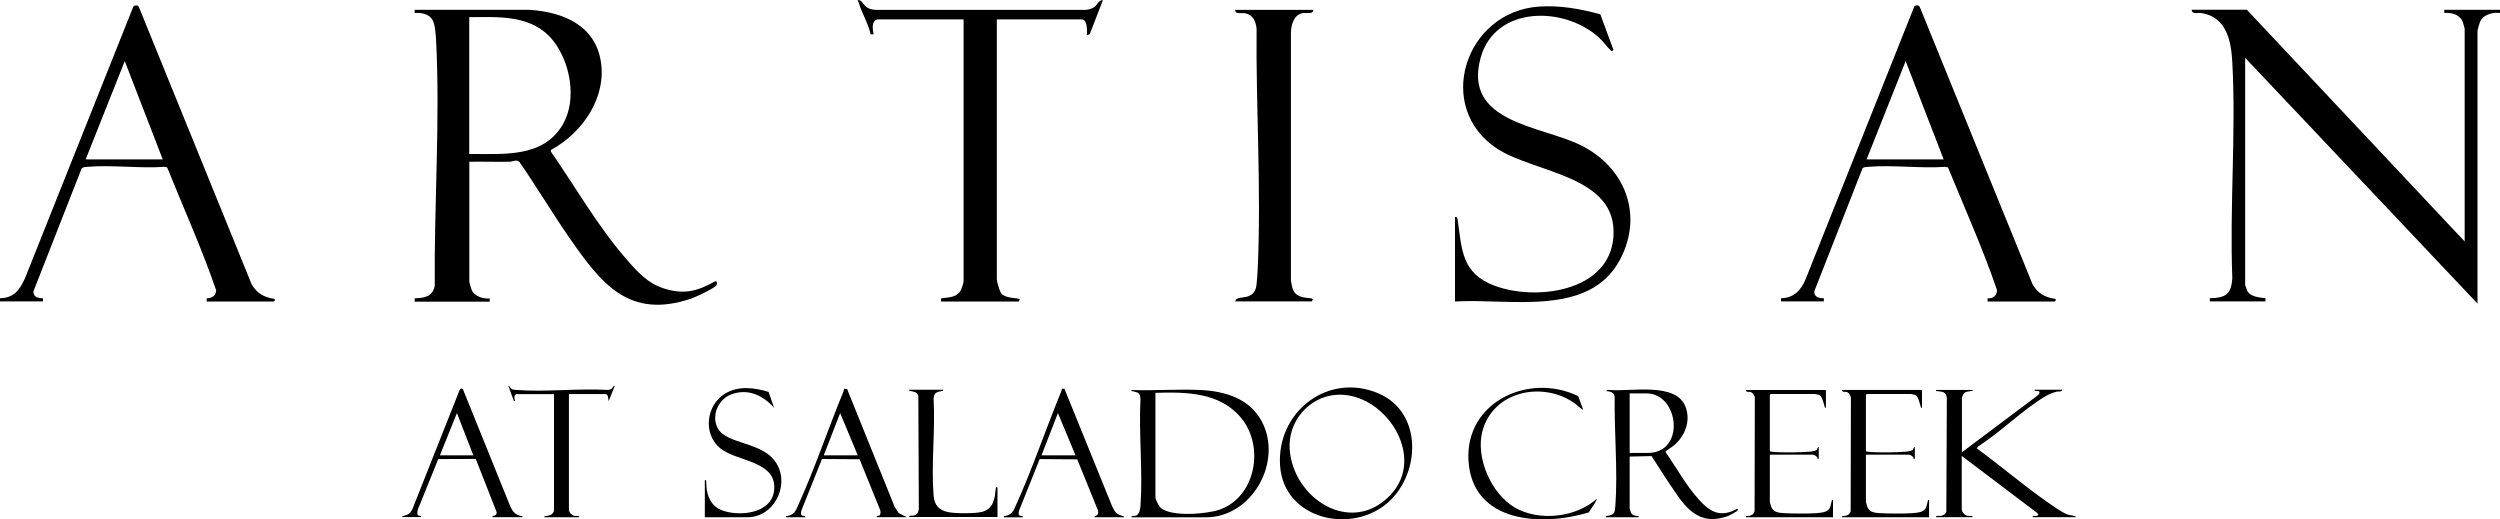
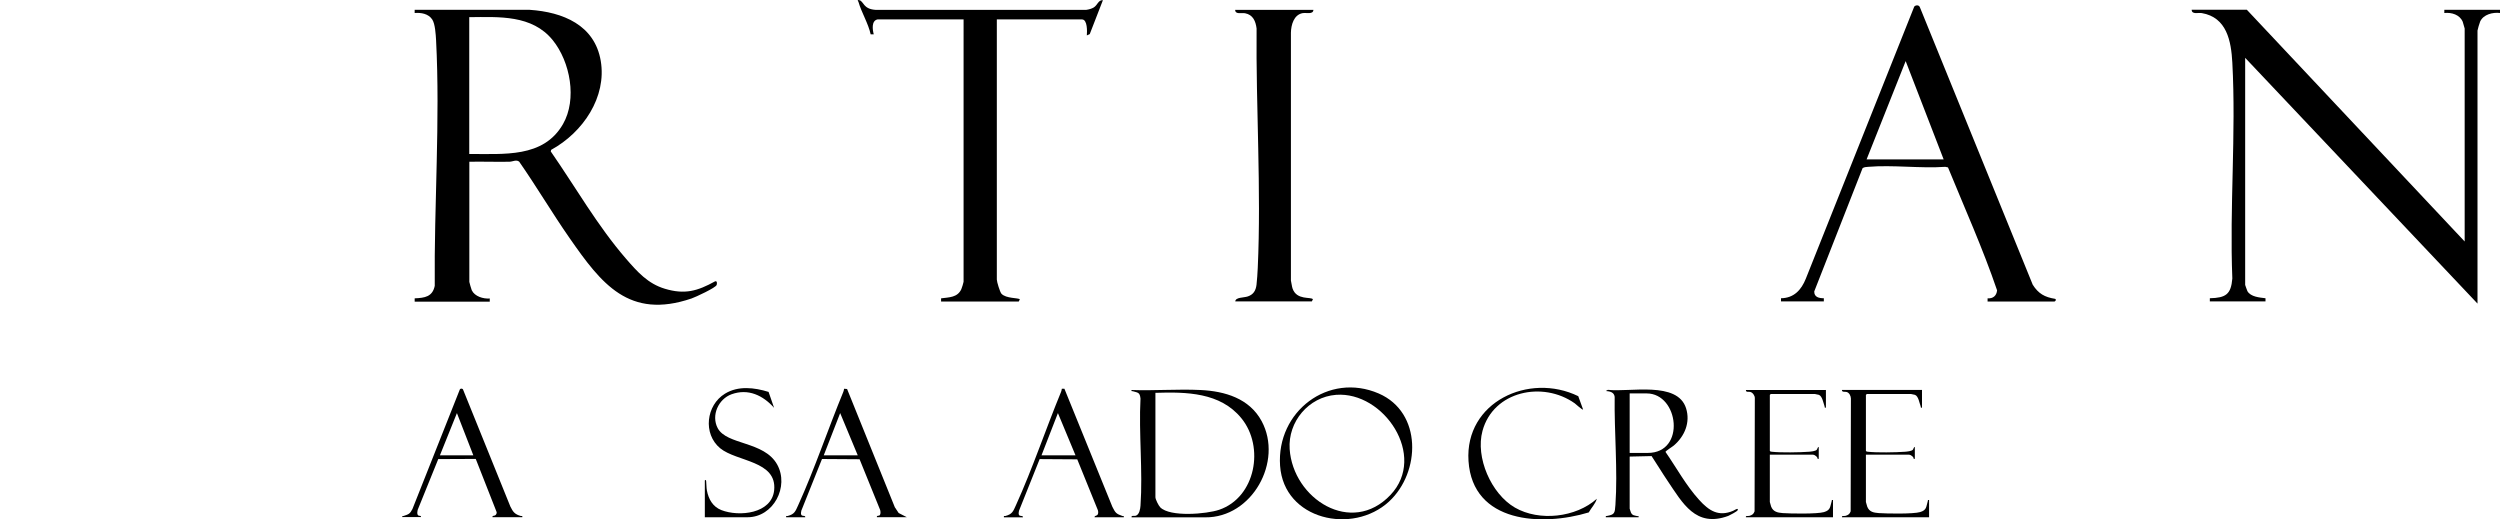
<svg xmlns="http://www.w3.org/2000/svg" id="logos" viewBox="0 0 300 62.32">
  <path d="M49.76,36.18v-.38c1.22-.05,2.14-.19,2.41-1.5-.09-9.65.66-19.84.16-29.47-.04-.68-.11-1.96-.46-2.49-.46-.7-1.34-.84-2.11-.78v-.38s13.82,0,13.82,0c3.95.27,7.78,1.81,8.51,6.13s-2.11,8.57-5.95,10.67l-.05.19c2.99,4.31,5.6,8.92,9.05,12.9,1.34,1.54,2.6,2.97,4.64,3.58,2.39.72,3.92.28,6.03-.89.26-.08.24.27.19.43-.09.33-2.55,1.47-3.02,1.63-7.51,2.55-10.82-1.78-14.61-7.22-2.1-3.01-3.97-6.19-6.07-9.2-.35-.28-.76,0-1.16.01-1.61.03-3.22-.03-4.82,0v14.42c0,.06.24.89.29,1,.36.75,1.38,1.05,2.16.99v.38h-9ZM56.31,18.48c4.11-.03,8.9.51,11.25-3.59,1.71-2.98.87-7.47-1.23-10.07-2.48-3.06-6.44-2.79-10.02-2.76v16.41Z" />
  <path d="M295.76,29V3.42s-.19-.7-.23-.8c-.36-.86-1.33-1.15-2.21-1.06v-.38h6.68v.38c-.86-.11-1.99.17-2.38,1.02-.07.15-.32,1-.32,1.09v32.76l-27.88-29.49v27.25s.22.66.27.75c.4.69,1.45.76,2.17.85v.38h-6.68v-.38c1.92-.05,2.54-.46,2.7-2.37-.34-8.53.46-17.41,0-25.9-.14-2.59-.66-5.44-3.67-5.95-.43-.07-1.2.2-1.21-.4h6.62l26.15,27.82Z" />
-   <path d="M24.8,36.18v-.38c.64-.03,1.09-.28,1.14-.96-1.71-5-3.91-9.85-5.88-14.75l-.32-.07c-3,.21-6.31-.25-9.26,0-.23.02-.47.02-.67.16l-5.8,14.79c-.02.69.57.82,1.15.82v.38H0v-.38c1.69-.05,2.32-.97,2.98-2.35L16,.79c.19-.21.58-.21.68.09l13.54,33.29c.68,1.07,1.43,1.49,2.68,1.69.21.1,0,.32-.07.32h-8.03ZM10.28,19.13h9.25l-4.56-11.8-4.69,11.8Z" />
  <path d="M238.51,36.18v-.38c.65.05,1.08-.31,1.14-.96-1.7-5-3.89-9.86-5.89-14.75l-.32-.07c-3,.21-6.31-.25-9.26,0-.23.02-.47.02-.67.16l-5.8,14.79c-.02.69.57.82,1.15.82v.38h-5.14v-.38c1.55-.02,2.44-1,2.98-2.35L229.71.79c.19-.21.58-.21.68.09l13.54,33.29c.68,1.07,1.43,1.49,2.68,1.69.21.1,0,.32-.07.32h-8.03ZM223.99,19.13h9.25l-4.56-11.8-4.69,11.8Z" />
  <path d="M105.3,2.33c-.75.16-.6,1.24-.45,1.79h-.37c-.29-1.33-1.1-2.61-1.46-3.88-.04-.13-.23-.3.1-.22.53.13.45,1.06,1.92,1.16h25.32c.29-.04.63-.13.88-.28.47-.28.55-.92,1.11-.88l-1.58,4.07-.35.16c.04-.44.09-1.92-.58-1.92h-10.22v31.22c0,.27.37,1.48.55,1.69.55.61,2.06.48,2.21.68l-.13.26h-9.32v-.38c.96-.13,1.97-.09,2.43-1.1.06-.12.27-.81.27-.89V2.33h-10.34Z" />
-   <path d="M174.59,26.05c.32-.09.32.28.35.48.49,3.45.48,6.25,4.34,7.73,4.96,1.9,13.85.78,14.33-5.84.54-7.39-9.42-7.62-13.94-10.57-7.59-4.96-3.88-16.45,5.01-17.06,2.49-.17,4.98.27,7.36.93l1.57,4.26c-.16.16-.13.25-.32.07-.45-.41-.9-1.08-1.41-1.54-4.22-3.82-12.45-3.81-14.19,2.38-2.22,7.87,7.3,8.19,12.03,10.55,5.28,2.63,7.53,8.31,4.69,13.7-3.68,6.99-13.37,4.63-19.81,5.04v-10.13Z" />
  <path d="M157.61,1.17c-.02.61-.85.32-1.32.41-1.04.21-1.36,1.42-1.38,2.34v29.75c.08.31.1.67.2.96.5,1.43,2.21.96,2.44,1.28l-.13.26h-9.19c.04-.52,1.01-.43,1.51-.6.67-.23.95-.69,1.04-1.39.07-.55.12-1.45.15-2.03.43-9.43-.23-19.27-.14-28.73-.11-.88-.43-1.65-1.38-1.83-.43-.08-1.19.18-1.19-.41h9.38Z" />
  <path d="M135.79,62.06c-.06-.24.31-.11.5-.17.44-.14.54-.82.57-1.21.29-4.16-.22-8.65,0-12.85-.08-.75-.29-.7-.91-.88-.12-.04-.2.06-.17-.15,2.73.1,5.55-.13,8.27,0,2.94.14,5.87,1,7.35,3.74,2.6,4.84-1.16,11.6-6.77,11.54h-8.84ZM138.65,47.14v12.53c0,.25.38,1.01.58,1.21,1.18,1.19,5.57.81,7.08.29,4.36-1.49,5.47-7.55,2.65-10.99-2.53-3.1-6.6-3.16-10.31-3.04Z" />
-   <path d="M236.72,46.78c.01.19.01.12-.11.14-.36.06-.82.04-1.03.4-.03.05-.15.39-.15.42v6.53l9.09-6.82c.15-.12.26-.26.21-.46-.15-.14-.62.04-.57-.22h3.29c.02.27-.49.19-.66.23-.44.11-.97.33-1.37.57-2.72,1.63-5.32,4.25-8.03,5.99l-.18.24c2.87,2.09,5.58,4.43,8.49,6.46.62.43,1.76,1.26,2.44,1.49.32.11.78.09,1.02.31h-5.23c-.06-.25.24-.12.4-.14.27-.04.34-.15.14-.36l-9.06-6.85v6.39c0,.33.36.74.7.8.2.04.65-.08.59.16h-4.37c-.06-.25.39-.12.59-.16.31-.06.53-.2.64-.5l.06-13.65c-.09-.78-.55-.73-1.18-.82-.13-.02-.12.04-.11-.14h4.37Z" />
  <path d="M192.7,62.06c-.01-.19-.01-.12.11-.14.95-.17.97-.34,1.04-1.32.29-4.17-.15-8.78-.09-12.98-.07-.56-.57-.66-1.06-.7l.25-.14c2.59.31,8.35-1.09,9.38,2.22.53,1.69-.17,3.35-1.47,4.46-.17.15-1.01.66-1,.77,1.33,1.92,2.46,4.02,4.04,5.76,1.16,1.28,2.31,2.06,4.09,1.3.07-.03.7-.45.52-.05-.06.13-.94.6-1.12.67-3.91,1.44-5.48-1.54-7.31-4.25-.65-.96-1.25-1.97-1.89-2.93l-2.63.06v6.25s.13.43.16.48c.17.35.42.33.74.41.12.03.21-.07.17.14h-3.94ZM195.56,54.35h2.18c4.58,0,3.73-7.14-.14-7.14h-2.04v7.14Z" />
  <path d="M166.69,60.18c-4.36,4.03-12.63,2.21-13.08-4.29s5.8-11.28,11.84-8.67c5.23,2.27,5.03,9.45,1.24,12.96ZM160.33,47.38c-3.3.25-5.79,3.23-5.57,6.51.4,5.96,7.41,10.46,12.1,5.5,4.43-4.68-.81-12.44-6.53-12.01Z" />
  <path d="M230.64,46.78v2.14c-.2.04-.12-.05-.16-.16-.15-.38-.26-1.23-.69-1.38-.05-.02-.44-.1-.47-.1h-5.3l-.11.11v6.71c.06.1.14.1.25.11,1.06.12,3.34.08,4.44,0,.24-.02.8-.07.94-.24.09-.09.08-.3.24-.34v1.43h-.14c.03-.23-.37-.5-.54-.5h-5.19v5.68s.13.48.16.56c.25.63.76.72,1.38.77.98.07,4.14.12,4.96-.12s.72-.65.92-1.29c.04-.12-.03-.19.16-.16v2.07h-10.45c-.06-.23.26-.12.43-.17.32-.1.49-.21.61-.54l.03-13.53c0-.3-.19-.7-.5-.79-.22-.07-.58.07-.58-.25h9.59Z" />
  <path d="M219.11,46.78v2.14c-.2.03-.12-.04-.16-.16-.14-.38-.27-1.23-.69-1.38-.05-.02-.44-.1-.47-.1h-5.3l-.11.11v6.71c.06.1.14.1.25.11,1.06.12,3.34.08,4.44,0,.24-.02.8-.07.94-.24.09-.09.08-.3.24-.34v1.43h-.14c.03-.23-.37-.5-.54-.5h-5.19v5.68s.13.48.16.56c.25.61.76.72,1.38.77.96.07,4.15.12,4.96-.12s.72-.65.92-1.29c.04-.12-.03-.19.16-.16v2.07h-10.45c-.06-.23.26-.12.43-.17.32-.1.49-.21.61-.54l.03-13.6c0-.3-.26-.66-.55-.73-.2-.05-.53.08-.52-.23h9.59Z" />
  <path d="M94.34,62.06c-.04-.22.06-.11.18-.14.83-.22.93-.56,1.27-1.31,1.97-4.34,3.58-9.15,5.41-13.59.05-.12.07-.24.09-.37l.36.03,5.73,14.19.46.69.97.5h-3.58c-.06-.25.26-.1.36-.26.1-.15.08-.43.03-.6l-2.47-6.09-4.51-.03-2.48,6.2c-.03.15-.08.37,0,.51.12.2.5.02.47.28h-2.29ZM98.85,54.64h4.08l-2.11-5.07-1.97,5.07Z" />
  <path d="M120.47,62.06c-.04-.22.06-.11.18-.14.83-.22.93-.56,1.27-1.31,1.97-4.34,3.58-9.15,5.41-13.59.05-.12.07-.24.09-.37h.31s5.76,14.18,5.76,14.18c.36.71.45.83,1.2,1.09.11.04.2-.06.17.15h-3.51c-.02-.24.29-.12.39-.36.07-.16.05-.34,0-.5l-2.47-6.09-4.51-.03-2.48,6.2c-.03.15-.08.37,0,.51.12.2.5.02.47.28h-2.29ZM124.98,54.64h4.08l-2.11-5.07-1.97,5.07Z" />
  <path d="M48.28,62.06c-.04-.21.06-.11.17-.15.59-.2.74-.24,1.04-.82l5.68-14.33c.06-.16.27-.16.38-.05l5.7,14.09c.32.65.54.92,1.25,1.12.12.03.21-.08.18.14h-3.58c-.05-.22.21-.12.36-.25.1-.08.15-.22.14-.35l-2.51-6.39-4.5.02-2.47,6.1c-.04.17-.08.42,0,.58.12.23.45.03.39.28h-2.22ZM52.79,54.64h4.01l-1.97-5.07-2.04,5.07Z" />
-   <path d="M113.17,46.78c.03.22-.05.11-.17.14-.6.15-.9.17-.97.89.22,3.78-.3,7.9,0,11.64.09,1.15.64,1.79,1.78,2.01.85.17,3.33.19,4.13-.06.94-.29,1.25-.94,1.44-1.85.04-.21.09-1.05.18-1.11l.14.07v3.53h-10.59c-.06-.23.31-.13.51-.17.44-.11.58-.35.64-.79l-.06-13.58c-.19-.51-.5-.46-.92-.58-.12-.03-.2.05-.17-.15h4.08Z" />
-   <path d="M62.06,47.28c-.41.06-.37.51-.25.82l-.14.04-.68-1.86c.2.05.22.28.4.39s.34.1.53.12c3.54.28,7.45-.21,11.03,0,.14,0,.27-.05.39-.11.21-.12.21-.38.44-.39l-.75,1.86c-.03-.21-.03-.86-.36-.86h-4.4v13.89c0,.29.34.65.64.72.2.05.63-.06.58.17h-4.15c-.03-.22.05-.11.17-.14.23-.06.52-.07.71-.22.07-.05.26-.34.26-.38v-14.03h-4.4Z" />
  <path d="M189.98,49.14c-.1.1-.87-.65-1.01-.74-3.82-2.71-9.76-1.49-11.07,3.3-.87,3.19,1.04,7.56,3.89,9.21,2.92,1.69,7.33,1.19,9.83-1.06-.17.61-.67,1.09-.97,1.64-5.61,1.7-13.94,1.31-14.43-6.17-.46-7.08,7.26-10.66,13.17-7.78l.58,1.6Z" />
  <path d="M84.6,57.64c.09-.11.13,0,.14.11.04.36.02.74.09,1.12.2,1.04.71,1.94,1.73,2.34,2.12.83,6.05.45,6.34-2.39.35-3.55-4.49-3.4-6.48-5.03-2.09-1.73-1.69-5.17.58-6.55,1.58-.97,3.53-.74,5.23-.21l.66,1.91c-1.32-1.49-3.1-2.35-5.1-1.63-1.58.57-2.47,2.53-1.67,4.06,1.08,2.05,5.57,1.55,7.14,4.37,1.47,2.64-.43,6.33-3.56,6.33h-5.12v-4.43Z" />
</svg>